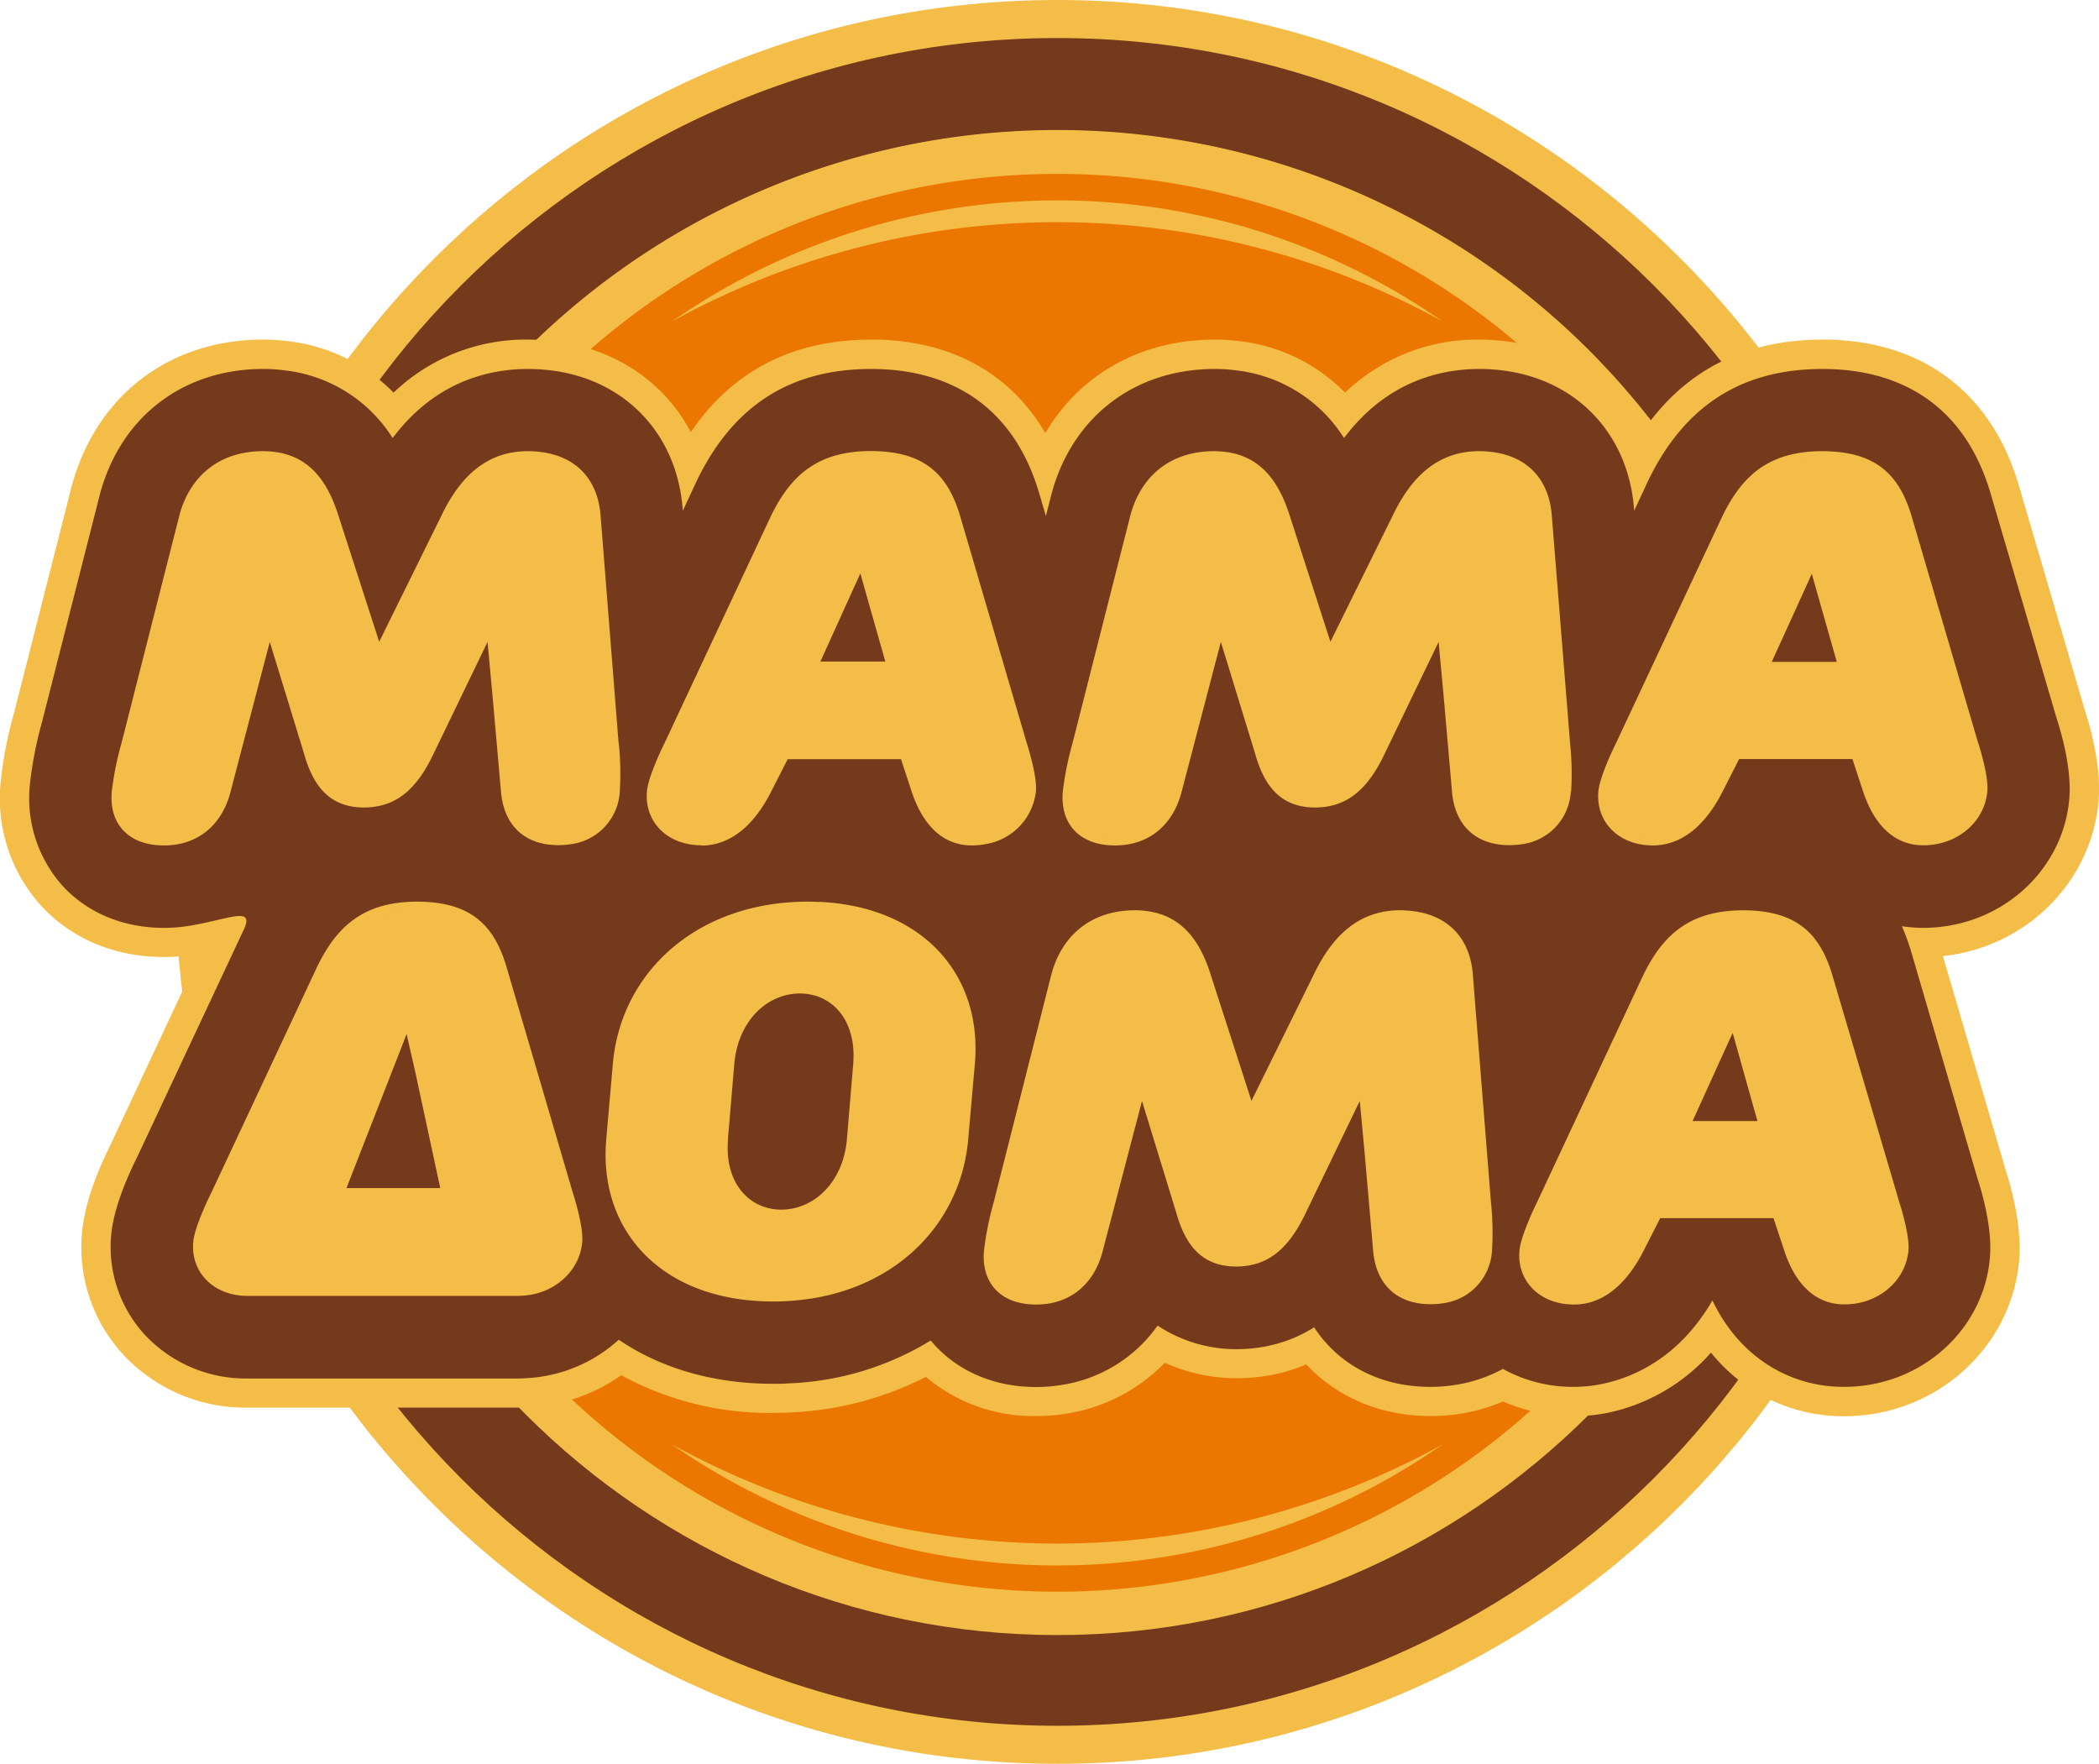
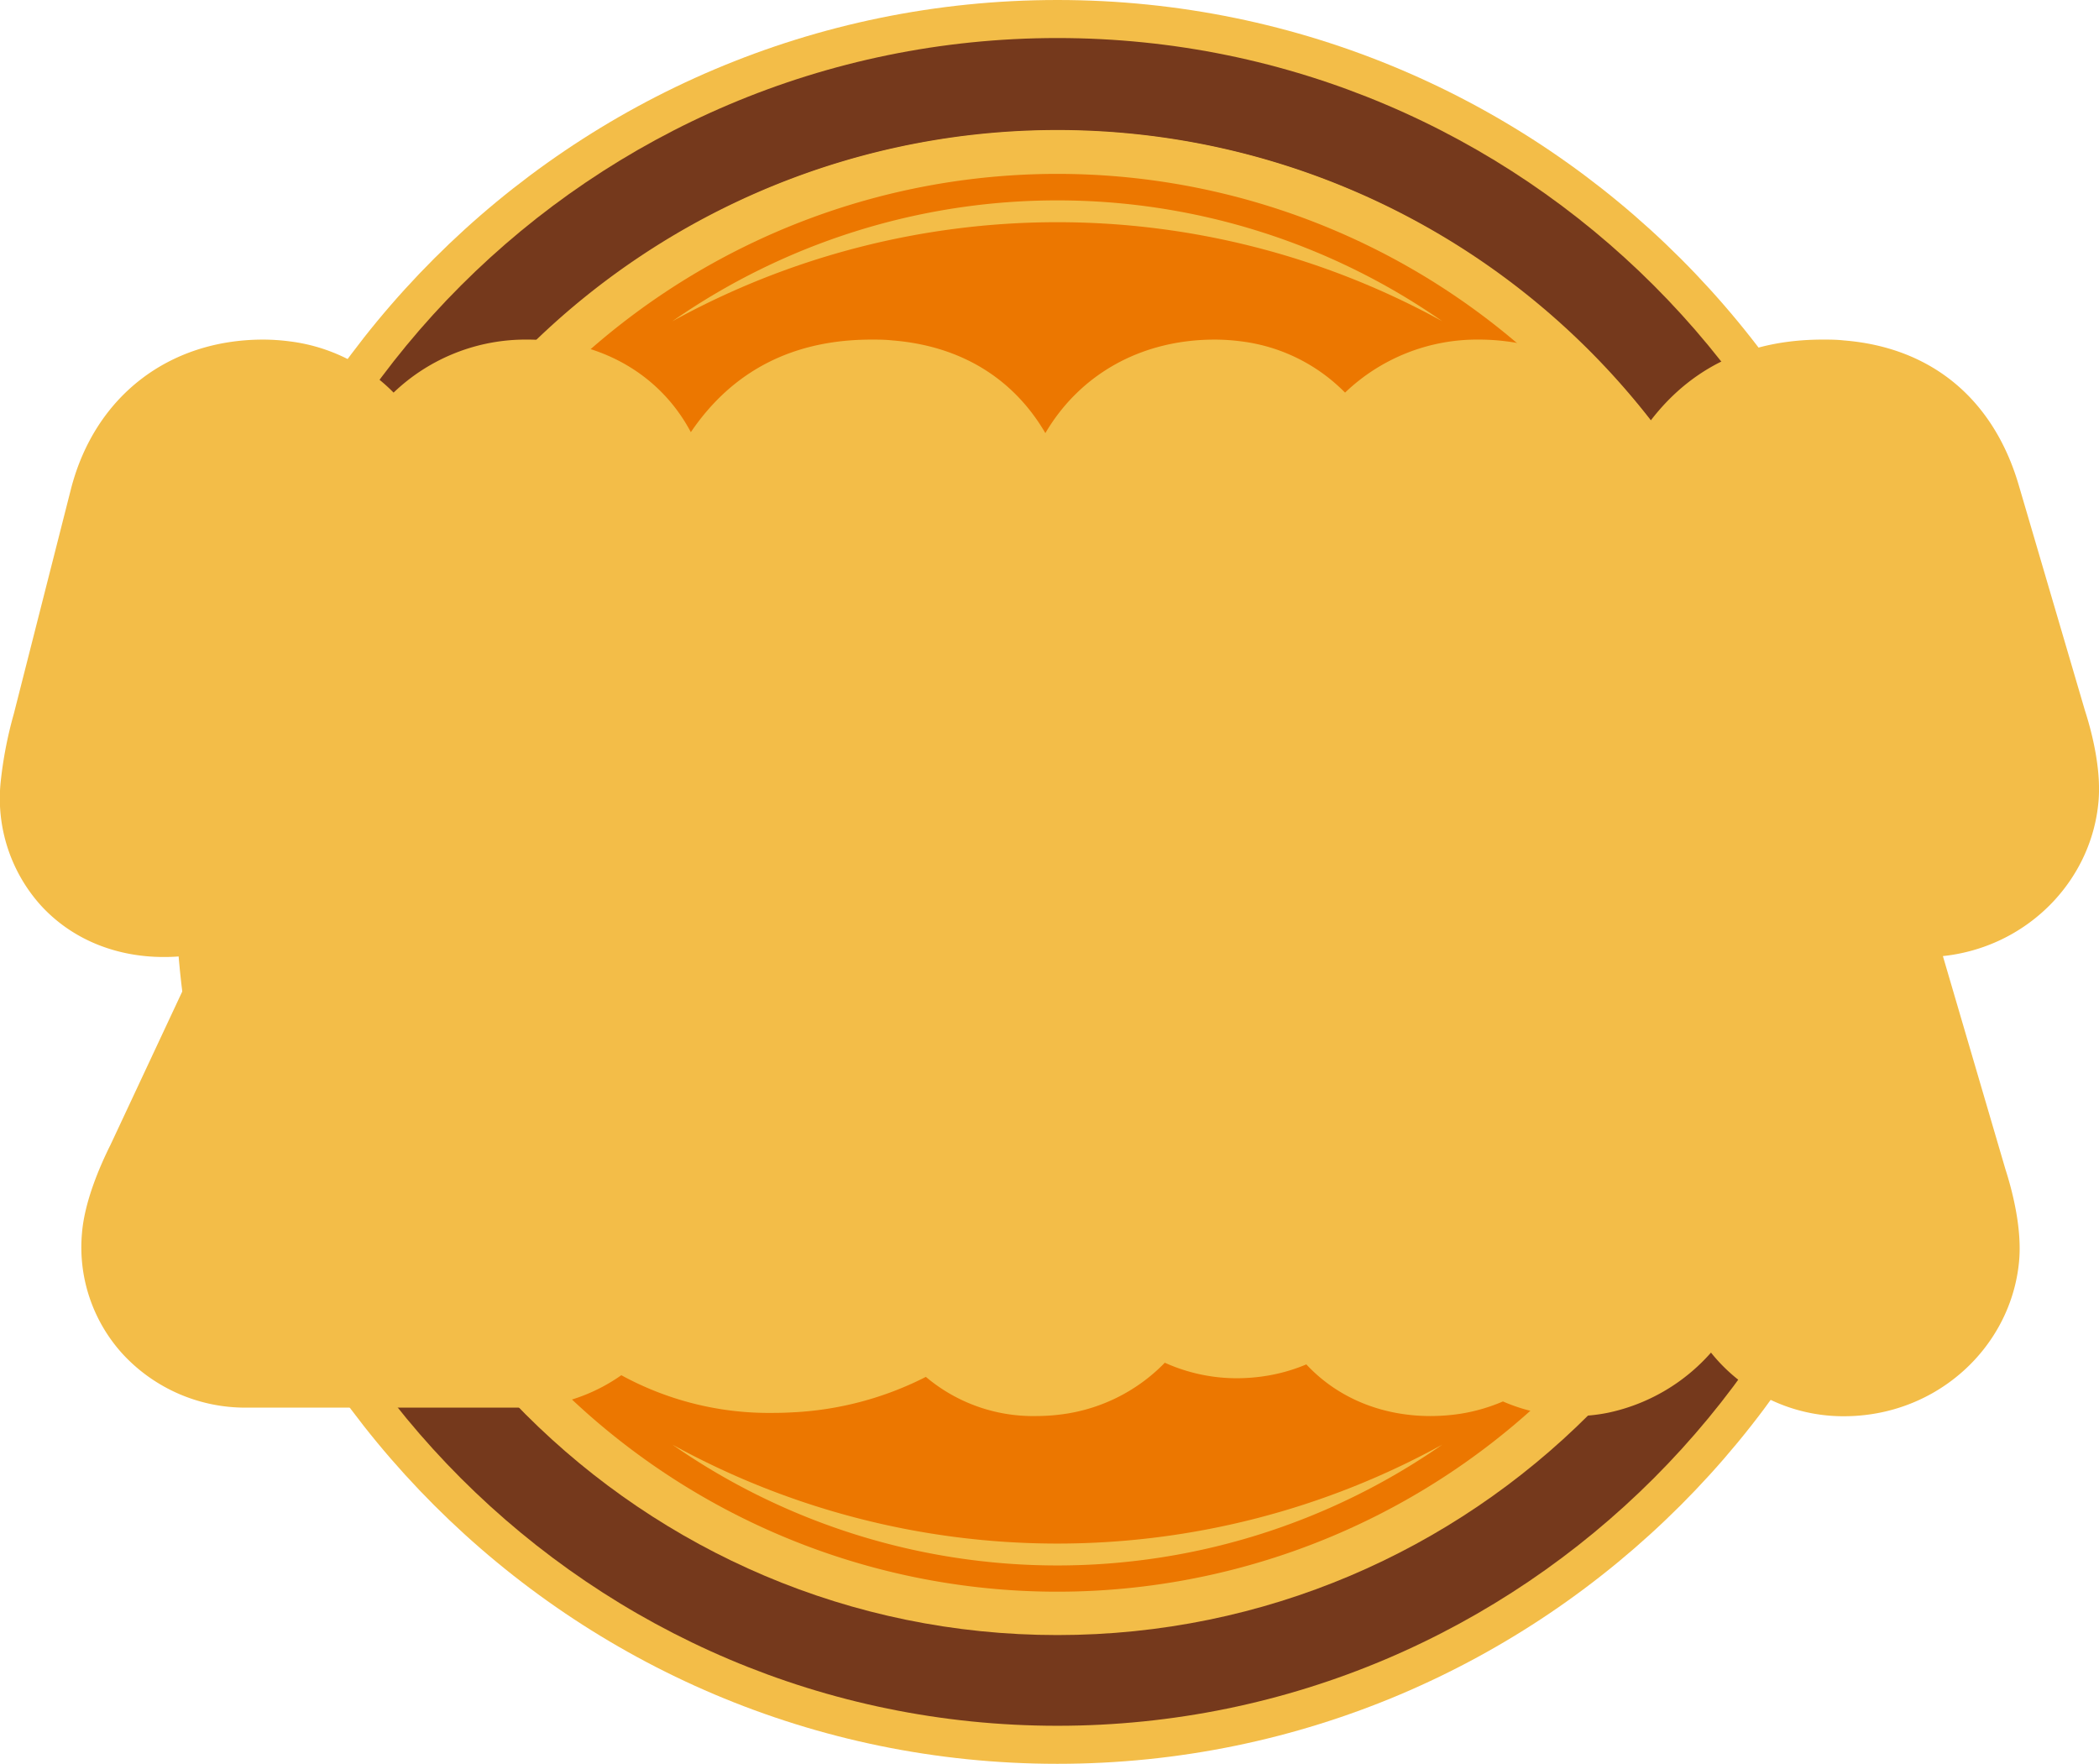
<svg xmlns="http://www.w3.org/2000/svg" viewBox="0 0 428.77 360.3">
  <defs>
    <style>.cls-1{fill:#f3bd48;}.cls-2{fill:#75391c;}.cls-3{fill:#ec7700;}</style>
  </defs>
  <title>ССС</title>
  <g id="Layer_2" data-name="Layer 2">
    <g id="Layer_1-2" data-name="Layer 1">
      <path class="cls-1" d="M216,360.3c-99.33,0-180.15-80.82-180.15-180.15S116.66,0,216,0,396.14,80.82,396.14,180.15,315.33,360.3,216,360.3" />
      <path class="cls-2" d="M216,352.53c-95.05,0-172.38-77.33-172.38-172.38S120.94,7.77,216,7.77,388.37,85.11,388.37,180.15,311,352.53,216,352.53" />
      <path class="cls-1" d="M216,334c-84.73,0-153.67-68.94-153.67-153.67S131.26,26.65,216,26.65,369.67,95.59,369.67,180.33,300.73,334,216,334" />
      <path class="cls-1" d="M369.58,180.15A153.59,153.59,0,1,1,216,26.56,153.59,153.59,0,0,1,369.58,180.15" />
      <path class="cls-3" d="M360.79,180.33A144.81,144.81,0,1,1,216,35.52a144.81,144.81,0,0,1,144.8,144.81" />
      <path class="cls-1" d="M294.62,65.62a137.57,137.57,0,0,0-157.27,0,162.94,162.94,0,0,1,157.27,0" />
      <path class="cls-1" d="M137.35,295.1a137.61,137.61,0,0,0,157.27,0,163.09,163.09,0,0,1-157.27,0" />
      <path class="cls-1" d="M376.69,289.3a34.6,34.6,0,0,1-27.18-13,38.66,38.66,0,0,1-21,12.28,34.89,34.89,0,0,1-7,.7,36.07,36.07,0,0,1-14.5-3,36.29,36.29,0,0,1-8.6,2.5,40.91,40.91,0,0,1-6.19.48c-10.1,0-19.08-3.79-25.37-10.55a35.87,35.87,0,0,1-7.8,2.28,38.59,38.59,0,0,1-6.43.55,35.81,35.81,0,0,1-14.68-3.17,35.73,35.73,0,0,1-20.11,10.41,40.68,40.68,0,0,1-6.18.48,33.94,33.94,0,0,1-22.52-8,67,67,0,0,1-27.56,7.26c-1.29.07-2.49.1-3.65.1a62.89,62.89,0,0,1-31-7.7A36.18,36.18,0,0,1,110,287.31c-.48.05-2.56.23-4.16.23H50.56A34.08,34.08,0,0,1,25.1,276.63a32.36,32.36,0,0,1-8.34-24.9c.55-6.24,3.47-13.19,5.84-17.93l18.25-39c-.38.08-.79.14-1.19.2a37.46,37.46,0,0,1-6.19.49c-10,0-18.9-3.73-25.12-10.53A32.67,32.67,0,0,1,.14,159.7a83.22,83.22,0,0,1,2.68-13.87l11.69-46C19.38,81,34.42,69.37,53.77,69.37a42.57,42.57,0,0,1,5.46.37A36,36,0,0,1,80.4,80.2a39,39,0,0,1,27.44-10.83,43.74,43.74,0,0,1,5.4.34c12.59,1.54,22.5,8.41,27.88,18.57C149.63,75.73,162,69.37,178,69.37c1.38,0,2.8,0,4.32.17,13.89,1.11,24.67,7.71,31.22,18.93,7.06-12,19.53-19.1,34.61-19.1a42.6,42.6,0,0,1,5.47.37A36,36,0,0,1,274.76,80.2,39,39,0,0,1,302.2,69.37a43.58,43.58,0,0,1,5.39.34c12.59,1.54,22.51,8.41,27.89,18.57,8.51-12.55,20.87-18.91,36.84-18.91,1.39,0,2.8,0,4.32.17,17.77,1.41,30.45,11.83,35.67,29.34l13.56,46.17c1.32,4.08,3.4,11.84,2.8,18.64-1.35,15.47-13.26,28.32-29,31.21-.93.17-1.86.31-2.79.4l12.77,43.53c1.31,4.07,3.4,11.84,2.81,18.64-1.35,15.48-13.26,28.31-29,31.21a37.62,37.62,0,0,1-6.85.62" />
-       <path class="cls-2" d="M420.14,146.82l-13.57-46.21c-5.73-19.21-19.7-24.24-30.4-25.09-1.36-.1-2.62-.15-3.85-.15-16.49,0-28.12,7.41-35.58,22.68,0,0-1.11,2.4-2.93,6.29l0-.18c-1.11-15.43-11.68-26.62-26.93-28.5a37.48,37.48,0,0,0-4.66-.29c-8,0-19,2.54-27.67,14.11a30,30,0,0,0-21.75-13.79,33.7,33.7,0,0,0-4.66-.32c-16.48,0-29.3,9.91-33.44,25.9l-1.05,4.14-1.41-4.8c-5.74-19.21-19.7-24.24-30.41-25.09-1.35-.1-2.61-.15-3.84-.15-16.49,0-28.13,7.41-35.58,22.68l-2.94,6.29,0-.18c-1.11-15.43-11.68-26.62-26.92-28.5a37.64,37.64,0,0,0-4.67-.29c-8,0-19,2.54-27.67,14.11A30,30,0,0,0,58.43,75.69a33.8,33.8,0,0,0-4.66-.32c-16.49,0-29.3,9.91-33.44,25.9L8.61,147.38a79.63,79.63,0,0,0-2.5,12.86,26.81,26.81,0,0,0,6.66,20.7c5.07,5.54,12.43,8.6,20.7,8.6a32.28,32.28,0,0,0,5.23-.43c8.11-1.31,13.53-4.21,11,1L28,236.4c-1.76,3.52-4.79,10.24-5.28,15.85a26.44,26.44,0,0,0,6.8,20.34,28.2,28.2,0,0,0,21,9h55.27c1.23,0,3-.15,3.5-.21a30.24,30.24,0,0,0,17.1-7.71c8.61,5.86,19.47,9,31.49,9,1.05,0,2.15,0,3.36-.09a59.87,59.87,0,0,0,28.88-8.75c.26.31.52.61.79.91,5.07,5.54,12.42,8.59,20.7,8.59a32.37,32.37,0,0,0,5.23-.42,29.42,29.42,0,0,0,19.63-12.13,29,29,0,0,0,16.11,4.82,31.61,31.61,0,0,0,5.41-.46,28.87,28.87,0,0,0,10.45-4c5.09,7.76,13.59,12.16,23.74,12.16a32.5,32.5,0,0,0,5.24-.42,30,30,0,0,0,9.59-3.25,29.39,29.39,0,0,0,14.46,3.67,28.88,28.88,0,0,0,5.76-.59c6.35-1.29,15.78-5.32,22.57-17.07,5.36,11.25,15.43,17.66,26.85,17.66a31.9,31.9,0,0,0,5.76-.53c13.06-2.41,23-13,24.07-25.83.51-5.79-1.4-12.77-2.57-16.34L390.4,194.38a48.77,48.77,0,0,0-1.89-5.18,29.58,29.58,0,0,0,4.35.34,32,32,0,0,0,5.76-.54c13.07-2.41,23-13,24.08-25.83.5-5.79-1.4-12.77-2.56-16.35" />
      <path class="cls-1" d="M126.36,151.76l-3.67-46.35c-.49-7-4.55-12.13-12.24-13.08a21.59,21.59,0,0,0-2.61-.17c-8.27,0-13.78,5-17.71,13.25l-9.61,19.48-3.06,6.21-8.3-25.69C66.85,98,63,93.24,56.21,92.33a18.94,18.94,0,0,0-2.44-.17c-9.39,0-15.17,5.53-17.16,13.25L24.83,151.76a63.72,63.72,0,0,0-2,9.94c-.59,6.62,3.45,11,10.62,11a17.61,17.61,0,0,0,2.56-.19c5.75-.93,9.63-5,11.1-10.84l8-30.54,7,22.82c2,7.17,5.65,11,12.28,11a14.94,14.94,0,0,0,2.55-.22c5.18-.9,8.72-4.61,11.65-10.81l11-22.79,1,10.77,1.74,19.74c.52,6.62,4.54,11,11.72,11a17.61,17.61,0,0,0,2.56-.19,11.48,11.48,0,0,0,10-10.84,59.66,59.66,0,0,0-.23-9.94M114,171.8a11.27,11.27,0,0,1-1.79-1,11.27,11.27,0,0,0,1.79,1M74.43,164a9.45,9.45,0,0,1-1.14-.59,8.76,8.76,0,0,0,1.14.59m20.18-32.88h0Zm5-.6c.21-.49,1-.79,2.28-.79-1.31,0-2.06.31-2.28.79m12.23,40.08a9.18,9.18,0,0,1-1.52-1.32,9.6,9.6,0,0,0,1.52,1.32" />
      <path class="cls-1" d="M320.94,161.7a60.2,60.2,0,0,0-.22-9.94L317,105.41c-.48-7-4.55-12.13-12.24-13.08a21.43,21.43,0,0,0-2.6-.17c-8.27,0-13.79,5-17.71,13.25l-9.62,19.48-3.06,6.21-8.29-25.69c-2.32-7.42-6.21-12.17-13-13.08a18.94,18.94,0,0,0-2.44-.17c-9.38,0-15.16,5.53-17.17,13.25l-11.77,46.35a65,65,0,0,0-2,9.94c-.58,6.62,3.46,11,10.62,11a17.51,17.51,0,0,0,2.56-.19c5.76-.93,9.63-5,11.11-10.84l8-30.54,7,22.82c2,7.17,5.65,11,12.29,11a15,15,0,0,0,2.55-.22c5.17-.9,8.71-4.61,11.64-10.81l11-22.79,1,10.77,1.73,19.74c.52,6.62,4.55,11,11.73,11a17.47,17.47,0,0,0,2.55-.19,11.48,11.48,0,0,0,10-10.84m-12.58,10.09a11.17,11.17,0,0,1-1.78-.94,11.17,11.17,0,0,0,1.78.94m-80.42.06h0a8.89,8.89,0,0,1-3.59-2.56,9,9,0,0,0,3.59,2.56ZM268.78,164a9.58,9.58,0,0,1-1.15-.59,9.58,9.58,0,0,0,1.15.59M289,131.12h0Zm5.05-.6c.22-.49,1-.79,2.28-.79-1.31,0-2.05.31-2.28.79m12.22,40.08a10.58,10.58,0,0,1-1.51-1.32,10.58,10.58,0,0,0,1.51,1.32" />
      <path class="cls-1" d="M404.08,151.76l-13.6-46.35c-2.28-7.62-6.4-12.41-15.63-13.14-.81-.06-1.64-.11-2.53-.11-11,0-16.44,5-20.47,13.25l-21.72,46.35s-3.34,6.62-3.63,9.94c-.53,6.07,4,11,11.18,11a11.94,11.94,0,0,0,2.41-.25c4.94-1,8.92-5.06,11.8-10.78l3.37-6.62H378.4l2.18,6.62c2.18,6.62,6.21,11,12.28,11a14.08,14.08,0,0,0,2.71-.25c5.79-1.06,9.94-5.5,10.39-10.78.3-3.32-1.88-9.94-1.88-9.94m-39-34.55h0Zm10.09,0h0l0,.05ZM372.3,92.6A18.42,18.42,0,0,0,363,96.9a18.42,18.42,0,0,1,9.27-4.3M333.84,169a10,10,0,0,0,2.94,2.34,9.84,9.84,0,0,1-2.94-2.34M367,135.21h-5.08L367,124.05l3.1-6.84h0l2.11,7.45,3,10.55Zm22.73,33.86a12.47,12.47,0,0,0,2.19,1.88,12.47,12.47,0,0,1-2.19-1.88m3.5,2.63h0Z" />
-       <path class="cls-1" d="M167.59,184.24c-.83,0-1.67-.06-2.53-.06-22.62,0-38.23,14.35-39.87,33.12l-1.35,15.44c-1.65,18.77,11.46,33.12,34.08,33.12.85,0,1.7,0,2.54-.07,21.24-1,35.74-15,37.32-33.05l1.36-15.44c1.57-18.06-10.49-32-31.55-33.06m-18.44,4.87q.61-.31,1.23-.6-.62.28-1.23.6m2.52-1.21c.46-.21.94-.39,1.41-.59-.47.2-1,.38-1.41.59m2.63-1.05c.52-.18,1-.36,1.57-.52-.53.16-1.05.34-1.57.52m2.75-.88c.56-.16,1.13-.31,1.7-.45-.57.14-1.14.29-1.7.45m-10.28,4.51c.31-.19.63-.36.95-.55-.32.19-.64.36-.95.55m-.37,72.2c-.41-.17-.81-.34-1.2-.52.39.18.79.35,1.2.52m-2.47-1.18c-.35-.19-.71-.37-1.05-.57.34.2.7.38,1.05.57m10.72,3.62c-.54-.1-1.06-.2-1.58-.32.52.12,1,.22,1.58.32m-2.9-.63c-.48-.12-1-.25-1.44-.4.47.15,1,.28,1.44.4m-2.75-.81-1.32-.47,1.32.47m8.69,1.87c-.59-.06-1.16-.14-1.73-.22.57.08,1.14.16,1.73.22m-9-32.81L150,217.3c.68-7.7,5.31-12.86,10.85-14.08a12.13,12.13,0,0,1,2.54-.28,10.94,10.94,0,0,1,2.52.29c5.33,1.22,9,6.39,8.38,14.07L173,232.74c-.68,7.67-5.29,12.85-10.83,14.07a12.25,12.25,0,0,1-2.56.29,11.4,11.4,0,0,1-2.5-.28c-5.34-1.23-9.06-6.4-8.39-14.08m11.24-47.47c.61-.13,1.21-.26,1.83-.37-.62.11-1.22.24-1.83.37m3-.54c.64-.1,1.28-.19,1.94-.25-.66.06-1.3.15-1.94.25m-21.33,75.36c-.27-.17-.56-.34-.83-.53.27.19.56.36.83.53" />
      <path class="cls-1" d="M103.44,197.42c-2.27-7.61-6.4-12.4-15.63-13.13-.81-.06-1.64-.11-2.53-.11-11,0-16.43,5-20.47,13.24L43.1,243.78s-3.34,6.62-3.63,9.94c-.53,6,4,11,11.13,11h55.22c.35,0,1.45-.08,1.66-.1,6.33-.7,11-5.35,11.45-10.93.29-3.32-1.89-9.94-1.89-9.94Zm-17-13c-.4.05-.79.1-1.17.18h0c.39-.08.78-.13,1.18-.18m-1.18.18a18.53,18.53,0,0,0-9.29,4.3,18.45,18.45,0,0,1,9.29-4.3m-14.5,58.1,9.11-23.32,2.69-6.89.49-1.27,1.87,8.23,5,23.24H70.77Z" />
-       <path class="cls-1" d="M300.87,199.19c-.48-7-4.56-12.13-12.24-13.07a19.69,19.69,0,0,0-2.61-.18c-8.27,0-13.78,5-17.71,13.25l-9.61,19.48-3.06,6.21-8.3-25.69c-2.31-7.42-6.21-12.17-13-13.07a16,16,0,0,0-2.44-.18c-9.38,0-15.17,5.53-17.17,13.25L203,245.54a63.72,63.72,0,0,0-2,9.94c-.58,6.63,3.45,11,10.62,11a17.61,17.61,0,0,0,2.56-.19c5.76-.93,9.63-5,11.1-10.84l8-30.54,7,22.81c2,7.18,5.66,11,12.29,11a14.94,14.94,0,0,0,2.55-.22c5.18-.9,8.72-4.61,11.65-10.82l11-22.79,1,10.79,1.72,19.73c.53,6.63,4.55,11,11.73,11a17.51,17.51,0,0,0,2.56-.19,11.48,11.48,0,0,0,10-10.84,59.66,59.66,0,0,0-.23-9.94Zm-14.39-12.64-.32.08h0l.33-.08m-78.31,76.53a9,9,0,0,0,3.58,2.54,9,9,0,0,1-3.58-2.54M233.3,224.9Zm18.16,32.28a8.84,8.84,0,0,0,1.18.62,8.84,8.84,0,0,1-1.18-.62M272.8,224.9h0Zm5-.61c.21-.48,1-.77,2.29-.77-1.33,0-2.07.29-2.29.77m12.55,40.32a9.76,9.76,0,0,0,1.84,1,9.76,9.76,0,0,1-1.84-1m-1.84-1.55a9.86,9.86,0,0,0,1.53,1.34,9.86,9.86,0,0,1-1.53-1.34" />
      <path class="cls-1" d="M374.3,199.19c-2.27-7.61-6.39-12.41-15.63-13.14-.8-.07-1.63-.1-2.53-.1-11,0-16.43,5-20.47,13.24L314,245.54s-3.32,6.63-3.62,9.94c-.53,6.07,4,11,11.18,11a12,12,0,0,0,2.41-.24c4.93-1,8.91-5.07,11.8-10.79l3.37-6.61h23.14l2.19,6.61c2.17,6.63,6.19,11,12.27,11a15,15,0,0,0,2.71-.24c5.78-1.08,9.93-5.51,10.4-10.79.28-3.31-1.9-9.94-1.9-9.94ZM348.91,211h0ZM359,211h0l0,.06Zm-2.87-24.6a18.45,18.45,0,0,0-9.27,4.29,18.45,18.45,0,0,1,9.27-4.29m-38.46,76.39a9.88,9.88,0,0,0,2.94,2.34,9.88,9.88,0,0,1-2.94-2.34M350.83,229h-5.08l5.07-11.16,3.12-6.85h0l2.09,7.46L359,229Zm20.07,29.93a18.72,18.72,0,0,0,1.59,2.63,18.72,18.72,0,0,1-1.59-2.63m2.67,3.93a12.59,12.59,0,0,0,2.19,1.89,12.24,12.24,0,0,1-2.19-1.89" />
-       <path class="cls-1" d="M143.32,172.73a12,12,0,0,0,2.42-.25c4.93-1,8.91-5.06,11.79-10.78l3.37-6.62h23.15l2.18,6.62c2.18,6.62,6.21,11,12.28,11a14.23,14.23,0,0,0,2.71-.25,12.31,12.31,0,0,0,10.39-10.78c.29-3.32-1.89-9.94-1.89-9.94l-13.6-46.35c-2.27-7.62-6.4-12.41-15.62-13.14-.82-.06-1.65-.11-2.53-.11-11,0-16.44,5-20.48,13.25l-21.71,46.35s-3.34,6.62-3.63,9.94c-.53,6.07,4,11,11.17,11m27.41-55.53h0Zm1.93,18h-5.08l5.06-11.16,3.11-6.85h0l2.1,7.45,3,10.56ZM178,92.6a18.38,18.38,0,0,0-9.27,4.3A18.34,18.34,0,0,1,178,92.6" />
+       <path class="cls-1" d="M143.32,172.73c4.93-1,8.91-5.06,11.79-10.78l3.37-6.62h23.15l2.18,6.62c2.18,6.62,6.21,11,12.28,11a14.23,14.23,0,0,0,2.71-.25,12.31,12.31,0,0,0,10.39-10.78c.29-3.32-1.89-9.94-1.89-9.94l-13.6-46.35c-2.27-7.62-6.4-12.41-15.62-13.14-.82-.06-1.65-.11-2.53-.11-11,0-16.44,5-20.48,13.25l-21.71,46.35s-3.34,6.62-3.63,9.94c-.53,6.07,4,11,11.17,11m27.41-55.53h0Zm1.93,18h-5.08l5.06-11.16,3.11-6.85h0l2.1,7.45,3,10.56ZM178,92.6a18.38,18.38,0,0,0-9.27,4.3A18.34,18.34,0,0,1,178,92.6" />
    </g>
  </g>
</svg>